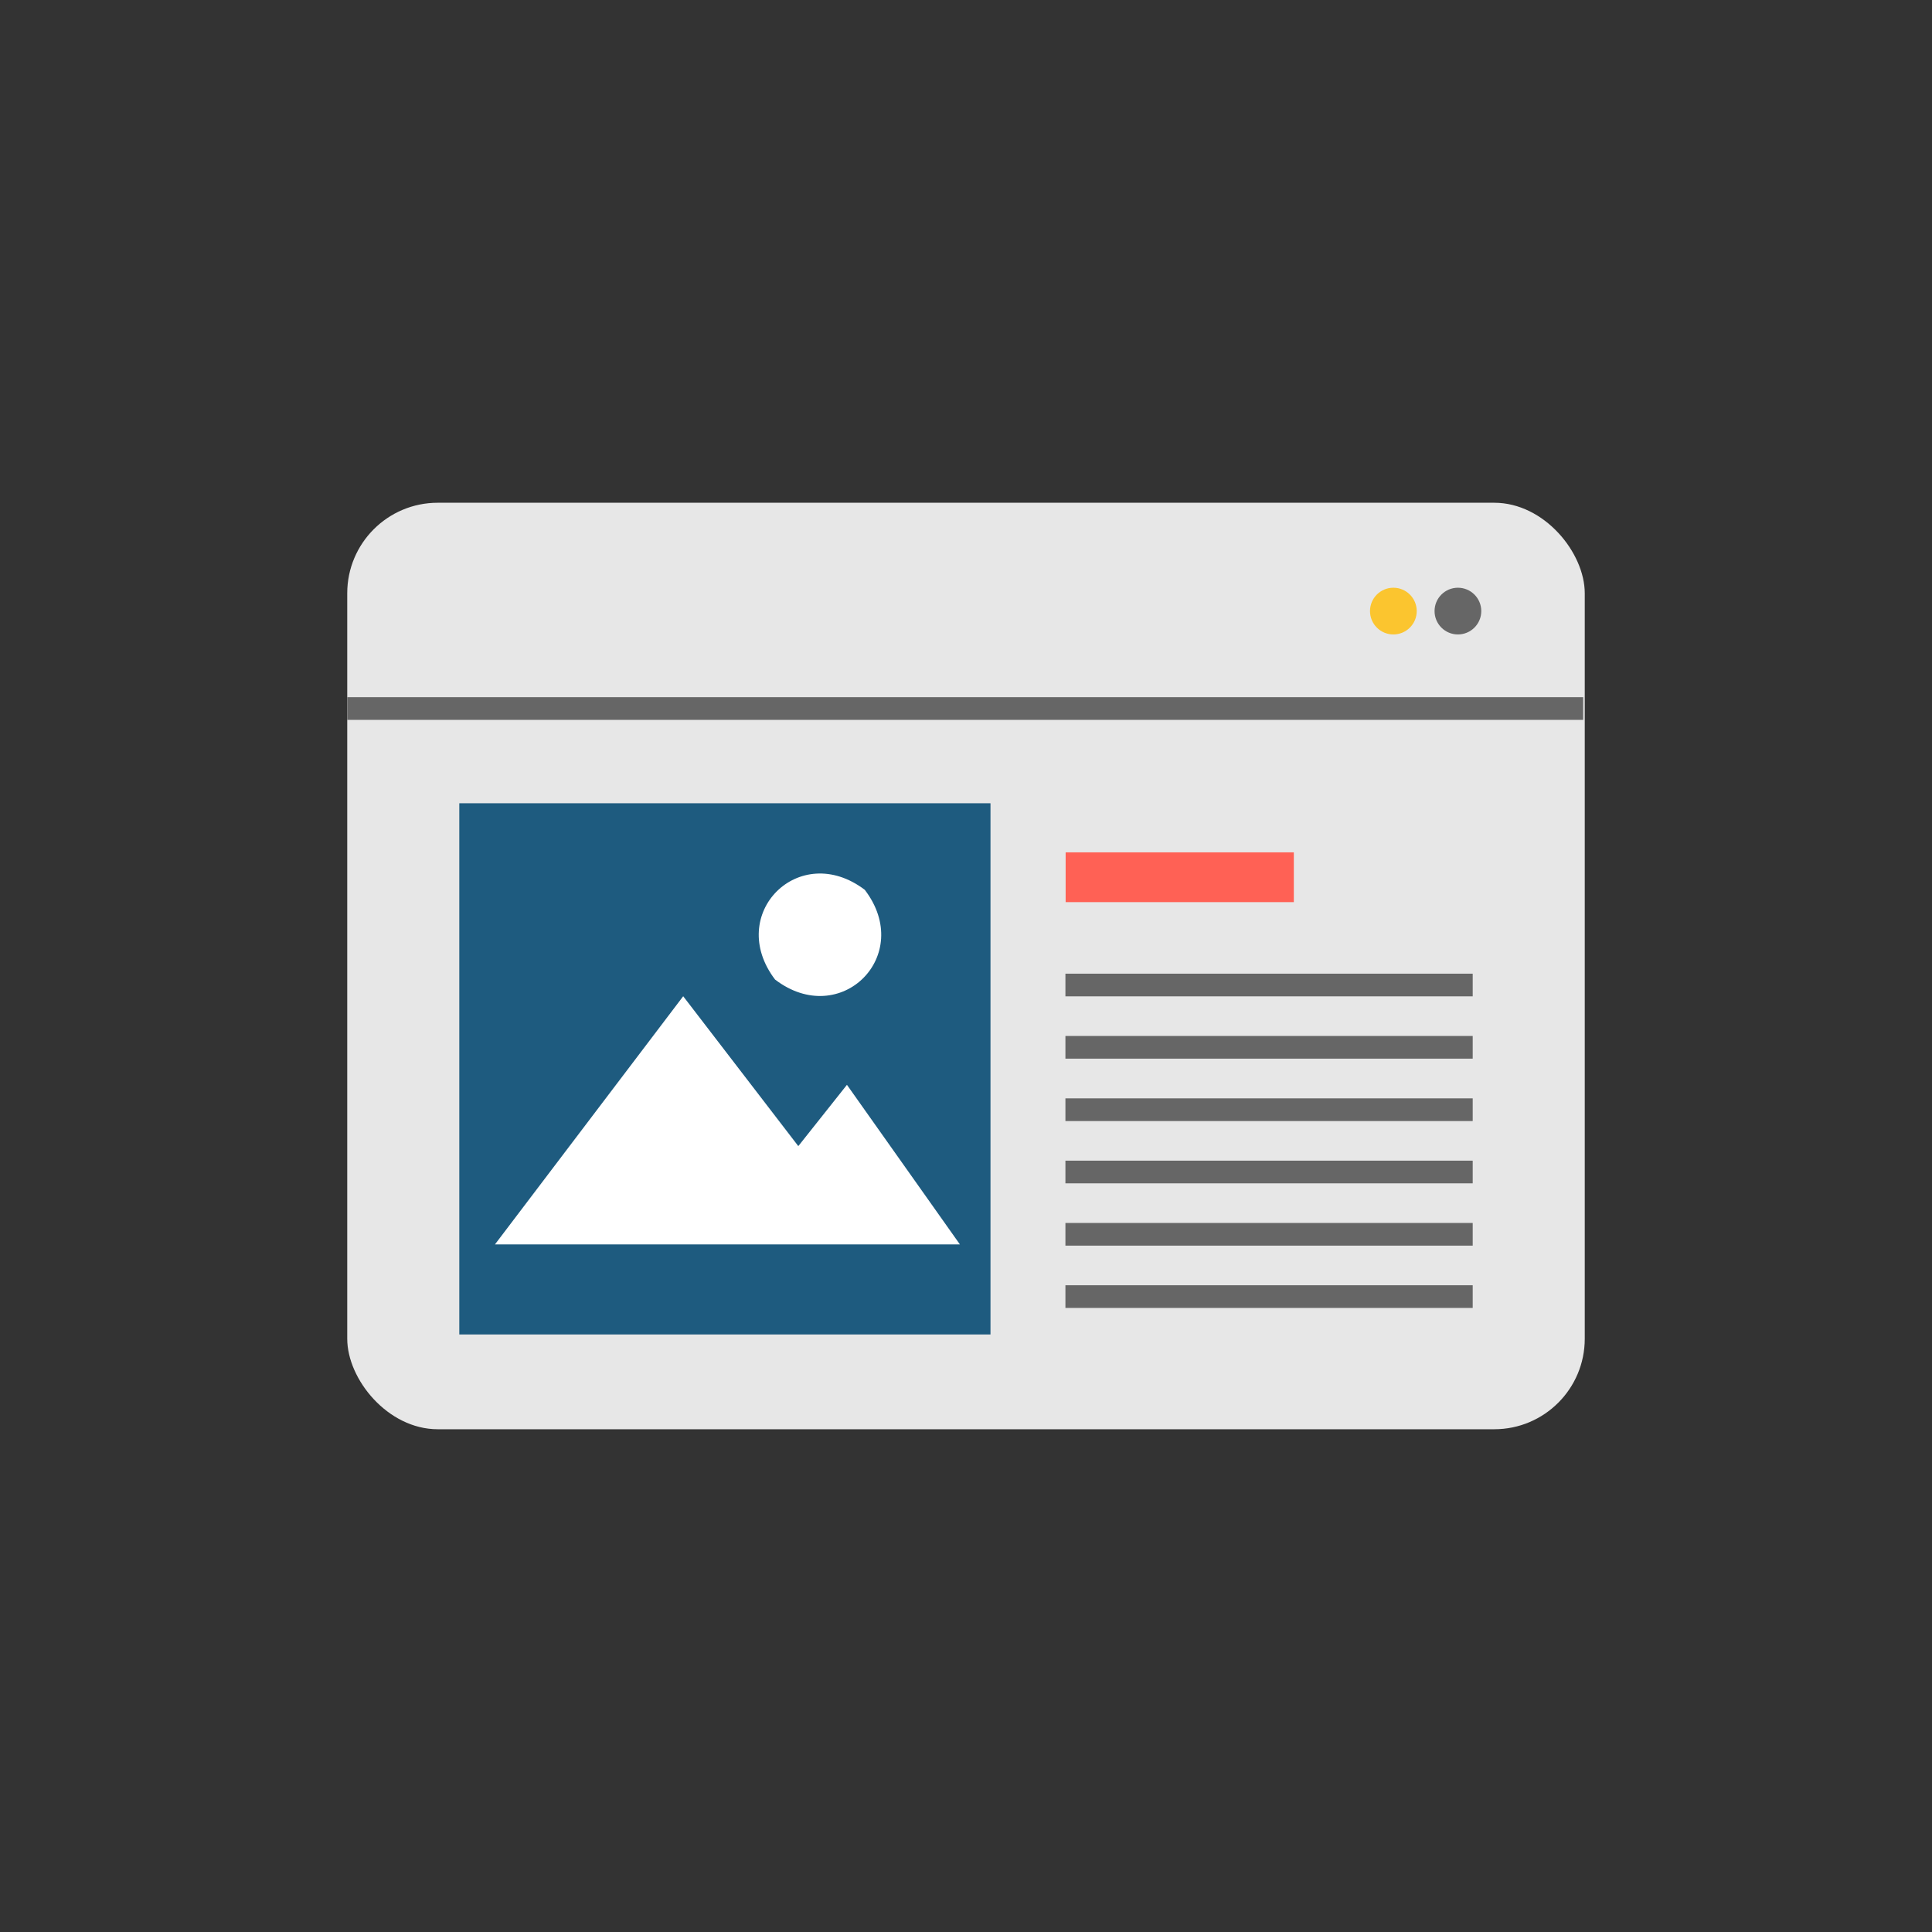
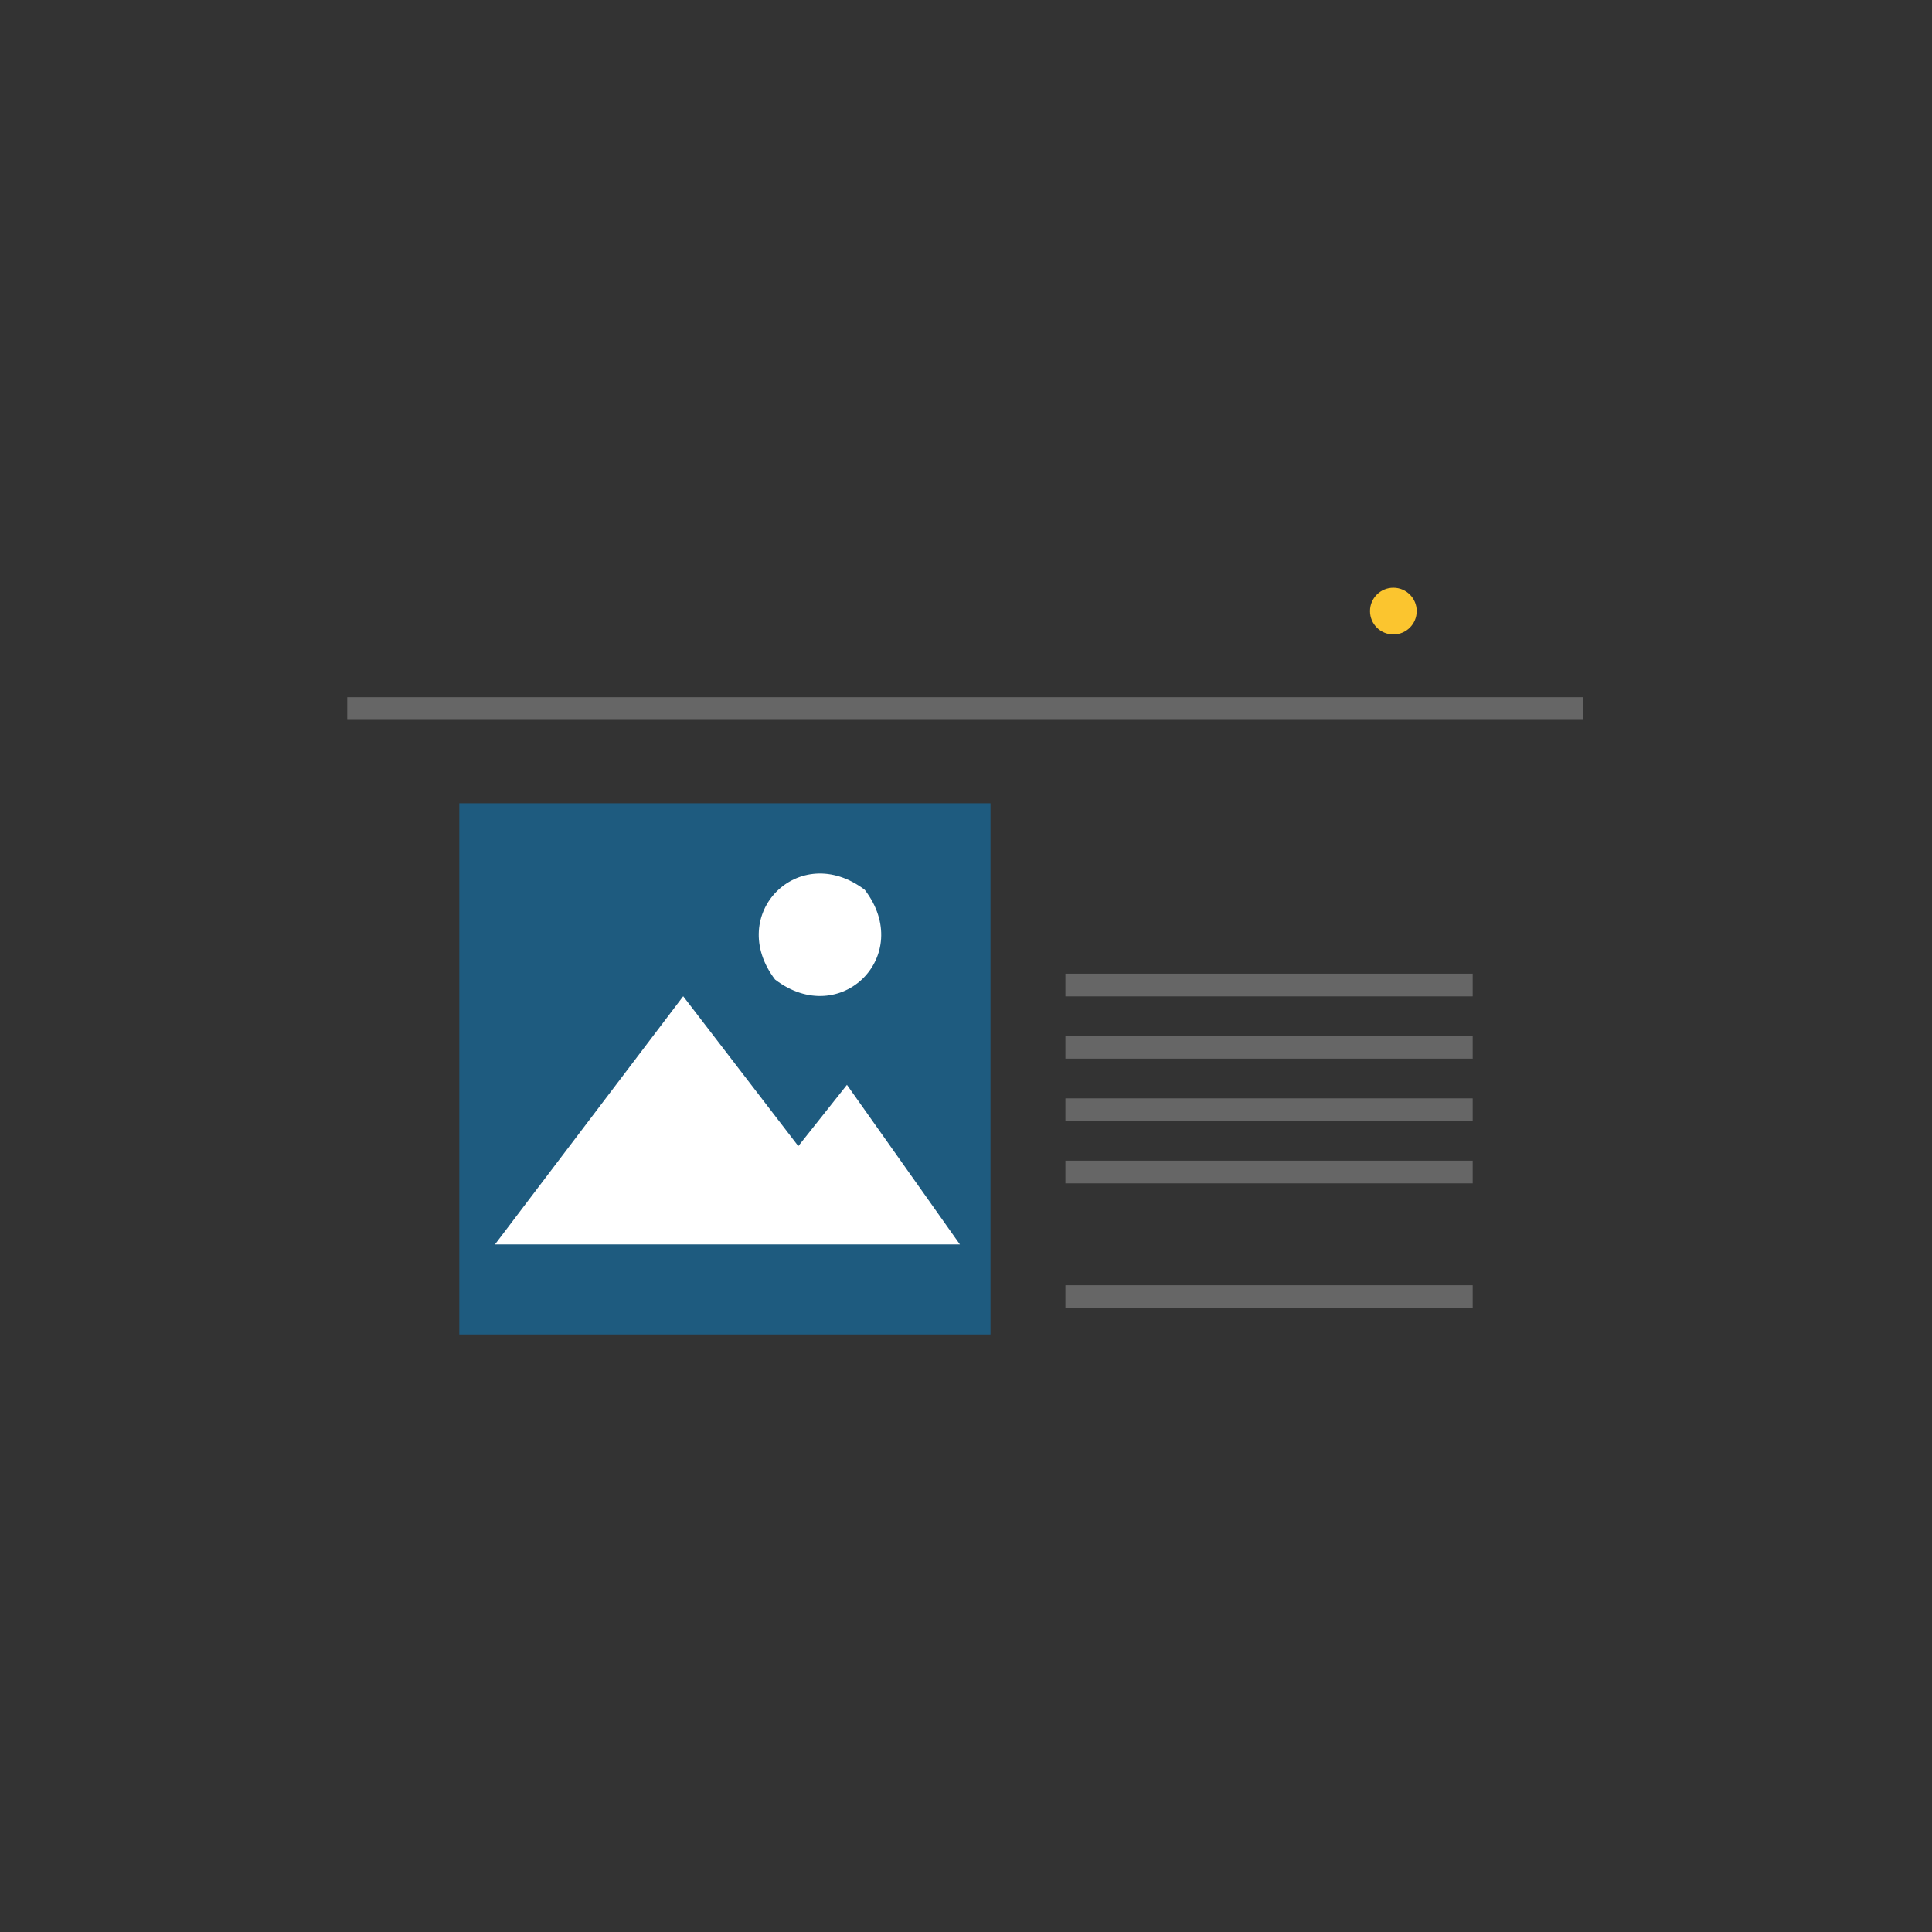
<svg xmlns="http://www.w3.org/2000/svg" id="_圖層_2" data-name="圖層_2" viewBox="0 0 171.2 171.2">
  <rect x="0" y="0" width="171.2" height="171.2" fill="#333333" stroke="none" />
  <defs>
    <style>
      .cls-1 {
        fill: none;
      }

      .cls-2 {
        fill: #fbc52f;
      }

      .cls-3 {
        fill: #fff;
        fill-rule: evenodd;
      }

      .cls-4 {
        fill: #1e5b7f;
      }

      .cls-5 {
        fill: #e7e7e7;
      }

      .cls-6 {
        fill: #666;
      }

      .cls-7 {
        fill: #ff6155;
      }
    </style>
  </defs>
  <g id="Layer_1">
    <g>
      <circle class="cls-1" cx="85.6" cy="85.6" r="85.6" />
      <g>
-         <rect class="cls-5" x="30.77" y="44.55" width="109.66" height="82.1" rx="8.02" ry="8.02" />
        <rect class="cls-6" x="30.77" y="61.78" width="109.52" height="2.01" />
        <circle class="cls-2" cx="123.47" cy="54.15" r="2.07" />
-         <circle class="cls-6" cx="129.19" cy="54.15" r="2.07" />
        <g>
          <rect class="cls-4" x="40.7" y="71.18" width="47.07" height="47.07" />
          <g>
            <polygon class="cls-3" points="75.05 96.13 70.74 101.56 60.54 88.28 43.86 110.27 85.06 110.27 75.05 96.13" />
-             <path class="cls-3" d="M76.63,78.85c4.44,5.81-2.14,12.39-7.95,7.95-4.41-5.8,2.14-12.36,7.95-7.95Z" />
+             <path class="cls-3" d="M76.63,78.85c4.44,5.81-2.14,12.39-7.95,7.95-4.41-5.8,2.14-12.36,7.95-7.95" />
          </g>
          <g>
-             <rect class="cls-7" x="94.43" y="75.53" width="20.22" height="4.41" />
            <rect class="cls-6" x="94.41" y="86.28" width="36.09" height="2.01" />
            <rect class="cls-6" x="94.41" y="91.8" width="36.09" height="2.01" />
            <rect class="cls-6" x="94.41" y="97.33" width="36.09" height="2.01" />
            <rect class="cls-6" x="94.41" y="102.85" width="36.09" height="2.01" />
-             <rect class="cls-6" x="94.41" y="108.37" width="36.09" height="2.01" />
            <rect class="cls-6" x="94.41" y="113.89" width="36.09" height="2.01" />
          </g>
        </g>
      </g>
    </g>
  </g>
</svg>